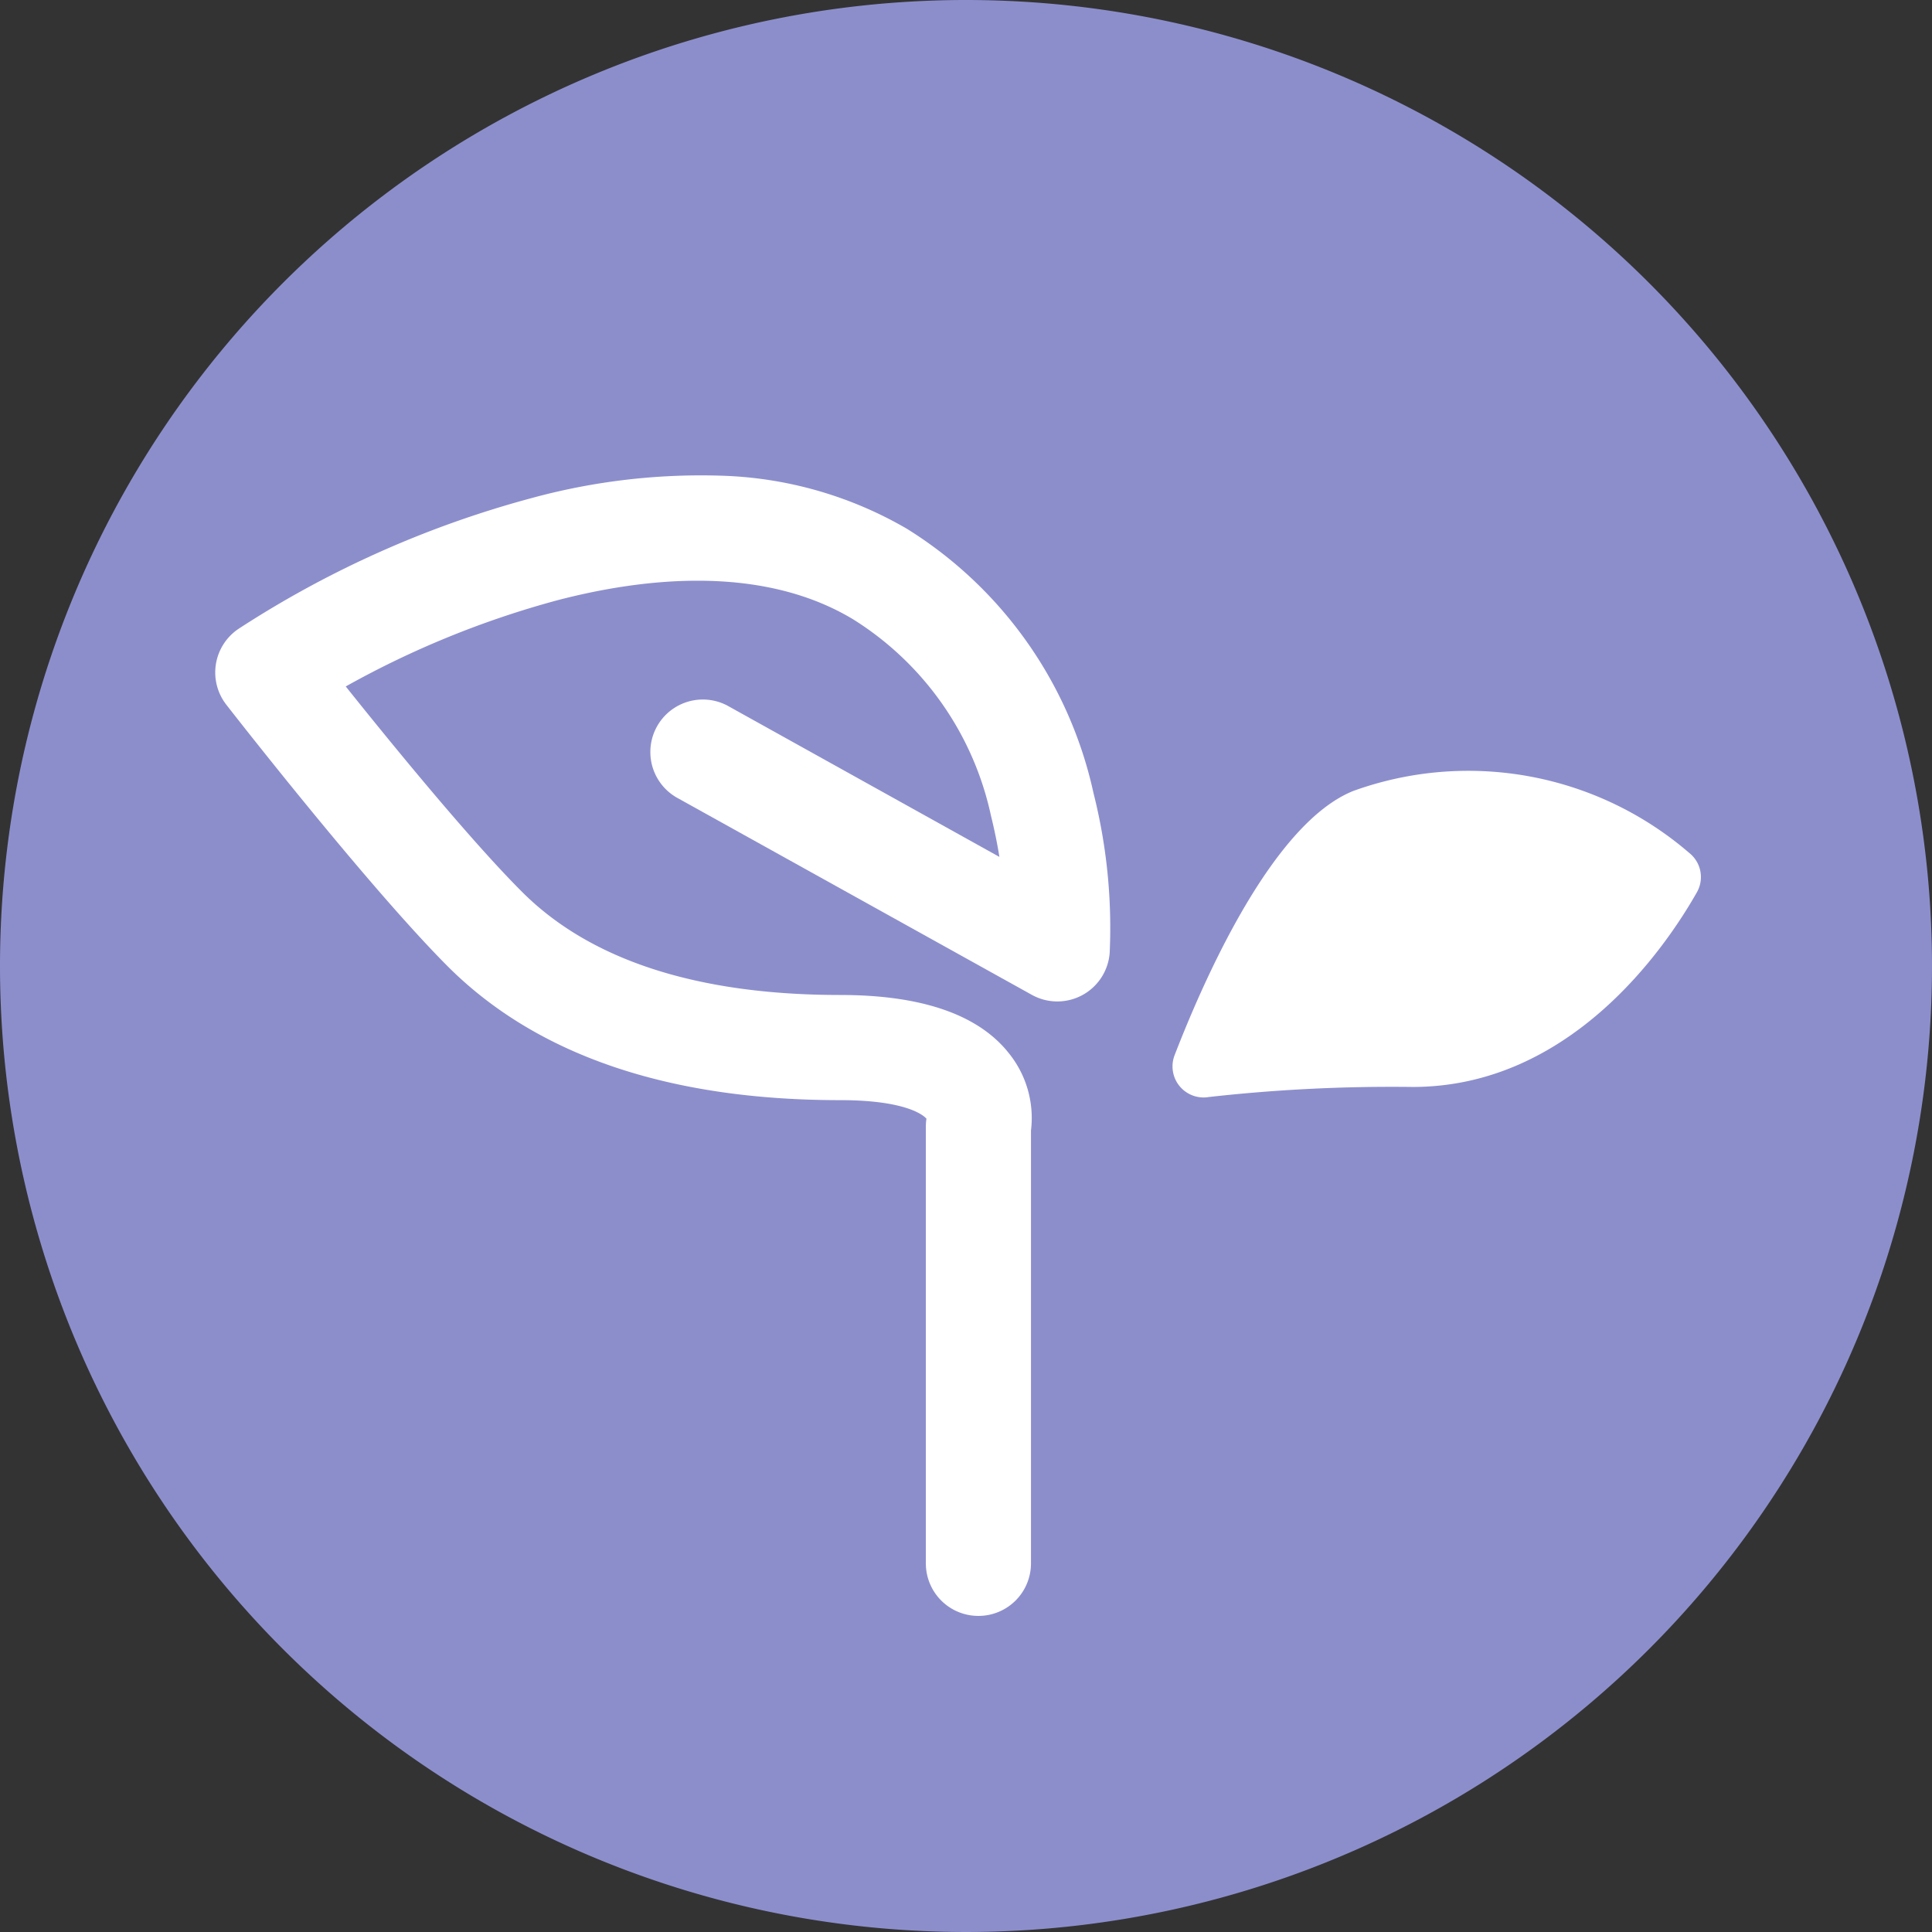
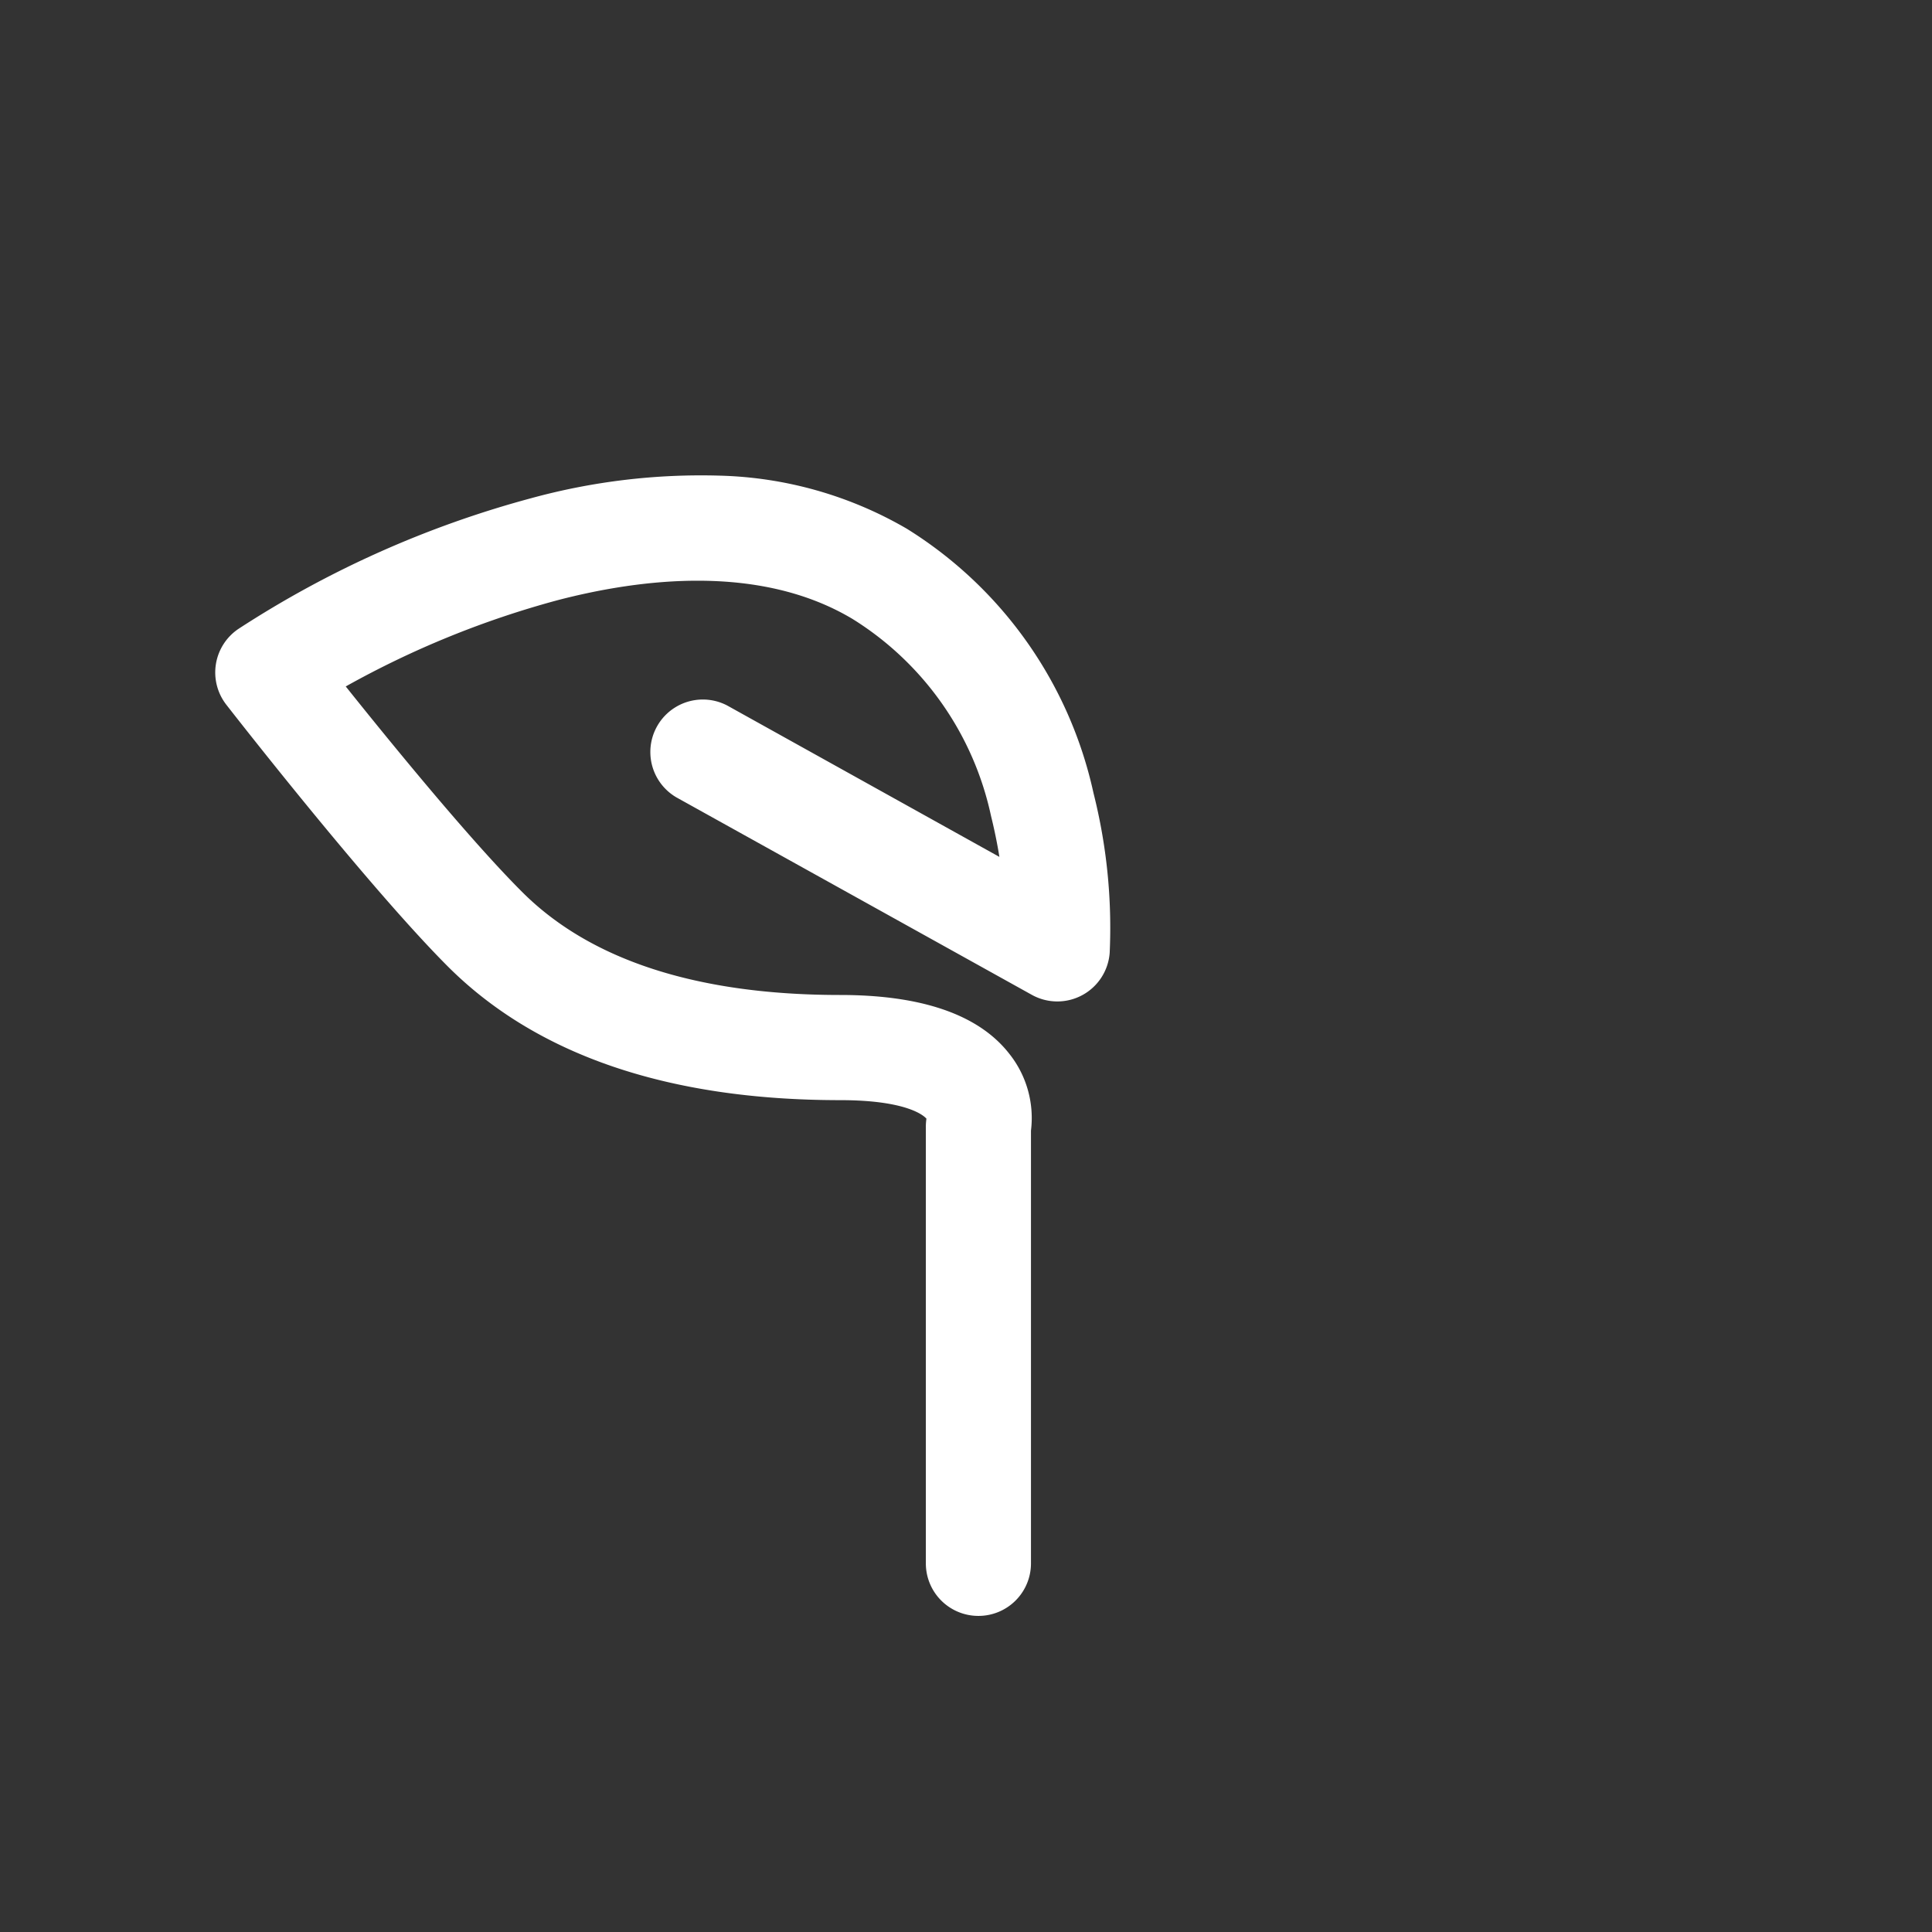
<svg xmlns="http://www.w3.org/2000/svg" width="46" height="46" viewBox="0 0 46 46">
  <rect x="0" y="0" width="46" height="46" fill="#333333" stroke="none" />
  <g transform="translate(-888.25 -1674.12)">
-     <path d="M23,0A23,23,0,1,1,0,23,23,23,0,0,1,23,0Z" transform="translate(888.25 1674.12)" fill="#8c8ecc" />
    <path d="M18.419,27.41a1.25,1.25,0,0,1-1.25-1.25v-10.4a1.25,1.25,0,0,1,.014-.189c-.053-.062-.445-.441-2.055-.441-4.087,0-7.23-1.072-9.343-3.186C3.873,10.027.65,5.89.513,5.714A1.25,1.25,0,0,1,.806,3.907,24.353,24.353,0,0,1,7.764.8a15.317,15.317,0,0,1,4.5-.539,9.324,9.324,0,0,1,4.452,1.264A9.892,9.892,0,0,1,21.16,7.816a13.088,13.088,0,0,1,.386,3.807,1.25,1.25,0,0,1-1.853,1l-8.46-4.7a1.25,1.25,0,0,1,1.214-2.185l6.473,3.6c-.049-.308-.116-.638-.2-.978a7.332,7.332,0,0,0-3.29-4.683c-2.193-1.316-5.034-.971-7.031-.45A22.108,22.108,0,0,0,3.357,5.28c1.093,1.368,2.974,3.67,4.2,4.893,1.627,1.628,4.176,2.453,7.575,2.453,1.945,0,3.3.471,4.024,1.4a2.454,2.454,0,0,1,.516,1.829V26.16A1.25,1.25,0,0,1,18.419,27.41Z" transform="translate(893.125 1685.184)" fill="#fff" />
-     <path d="M24.753,15.29a.74.74,0,0,1-.793-1c.747-1.93,2.362-5.534,4.257-6.292a8.058,8.058,0,0,1,8,1.48.733.733,0,0,1,.178.934c-.75,1.322-3.007,4.635-6.769,4.635a39.186,39.186,0,0,0-4.875.242" transform="translate(892.257 1684.953)" fill="#fff" />
  </g>
</svg>